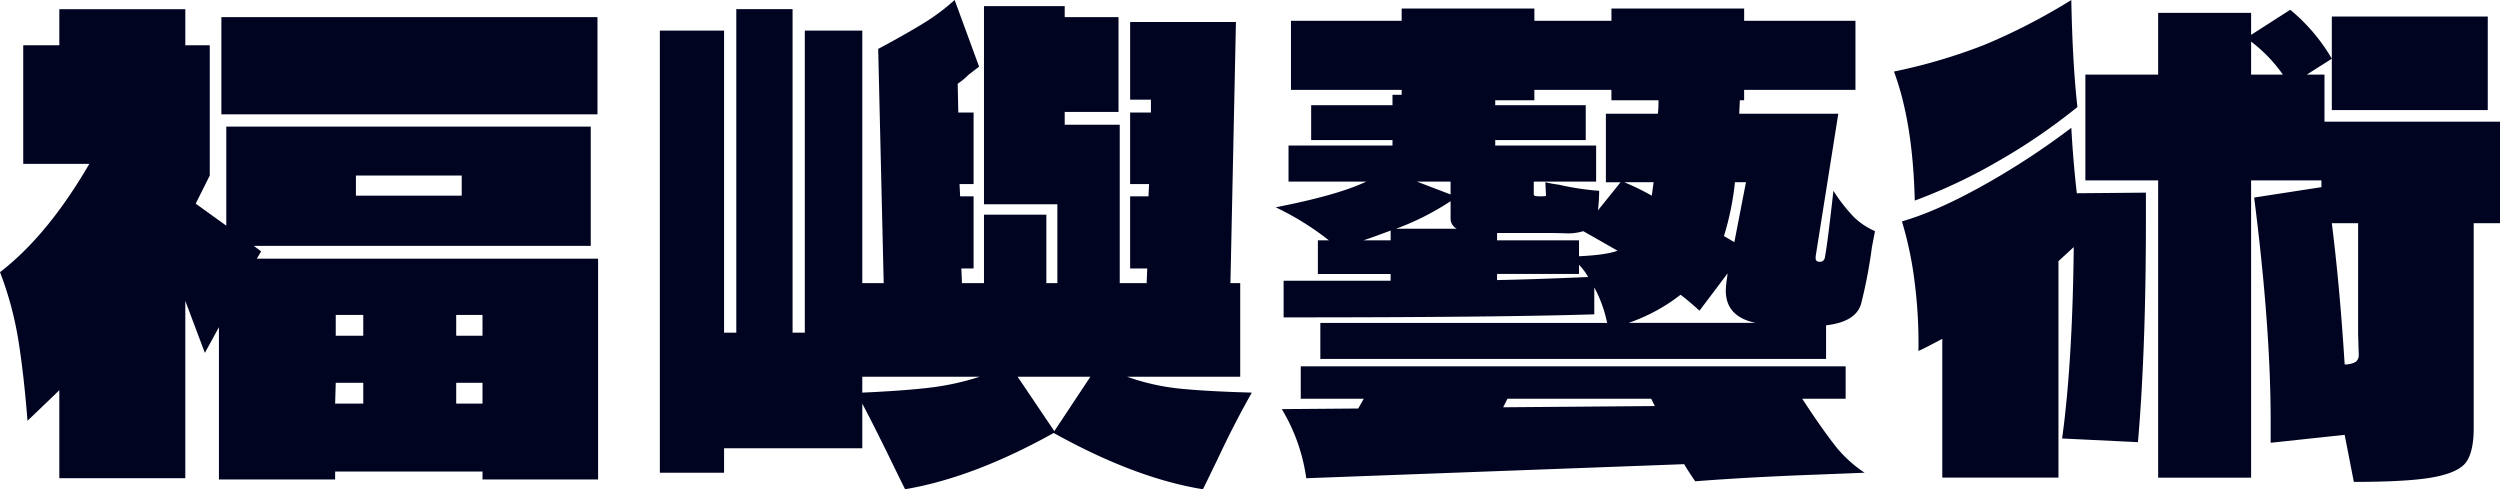
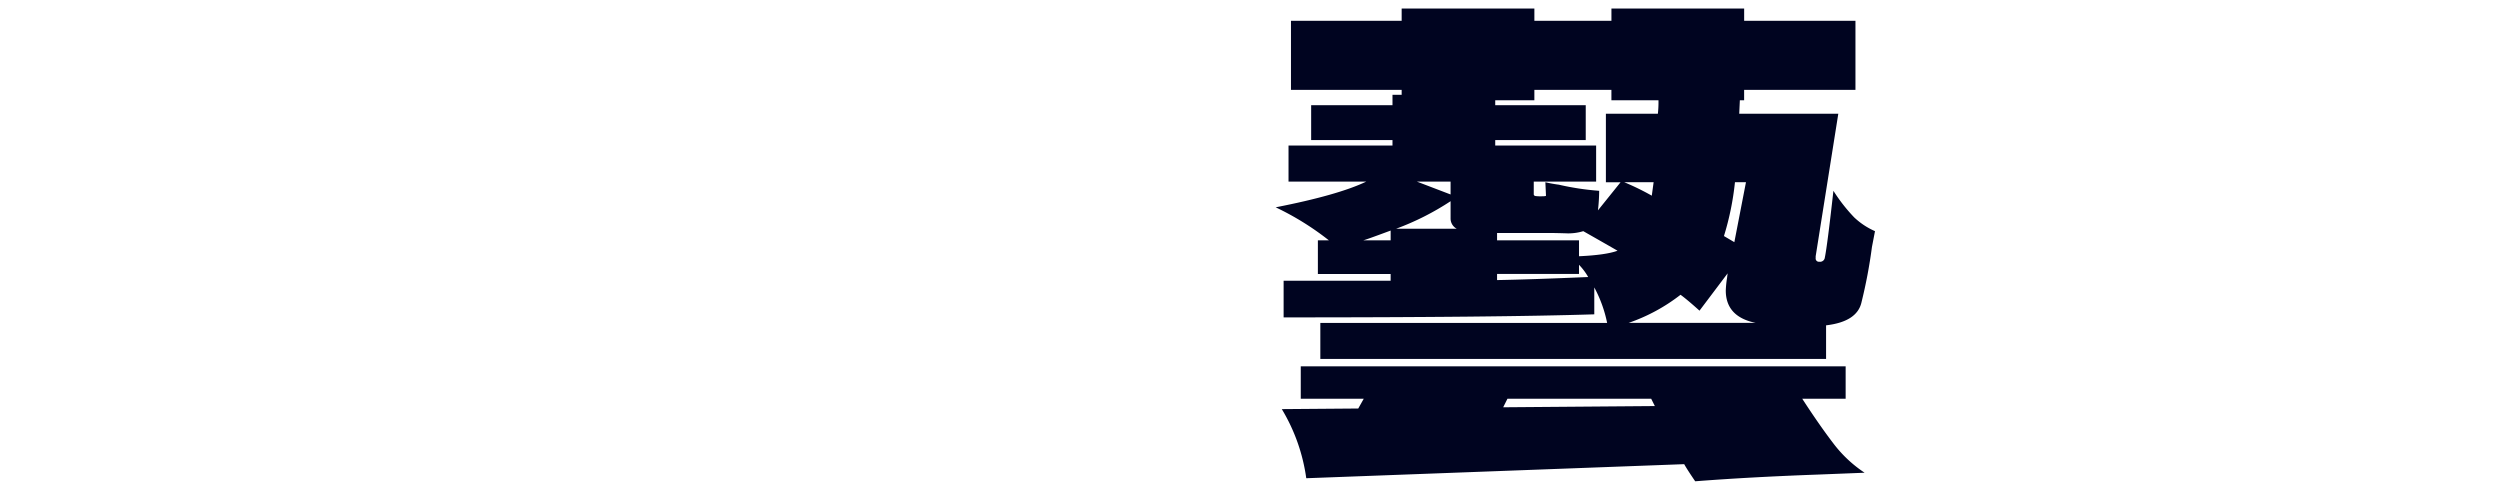
<svg xmlns="http://www.w3.org/2000/svg" viewBox="0 0 706.389 138.237">
  <title>Formosa-Artist-Logo-zh_tw</title>
-   <path d="M221.571,517.655h96.42v62.38H285.333v-2.246H243.69v2.246H210.858V537.008l-3.974,7.258-5.529-14.688v50.111h-35.6V554.806q-1.385,1.386-8.985,8.64-1.037-13.13-2.592-22.809A96.606,96.606,0,0,0,149,521.457q13.479-10.37,25.229-30.585H155.564V457.349h10.194V447.154h35.6v10.195h6.911v36.805l-3.974,7.949,8.64,6.221V480.331H315.918v33.7h-95.21l2.073,1.554ZM211.549,449.4h106.27v27.474H211.549Zm40.089,103.332h-7.776l-.172,5.875h7.948Zm0-13.306v-5.875h-7.776v5.875Zm27.82-45.273H249.565v5.7h29.893ZM277.9,539.427h7.43v-5.875H277.9Zm0,13.306v5.875h7.43v-5.875Z" transform="translate(-148.997 -444.562)" fill="#000420" />
-   <path d="M492.861,574.678q-.867,1.73-1.815,3.715t-2.16,4.407q-19.179-3.111-42.162-15.9-22.64,12.615-41.989,15.9-1.385-2.766-4.493-9.159-4.665-9.5-7.6-15.033v12.614H353.587v6.911H335.444V453.2h18.143v85.362h3.456v-91.41h15.9v91.41H376.4V453.2h16.242v71.365h6.048l-1.555-66.181q7.428-3.974,12.528-7.085a59.042,59.042,0,0,0,9.072-6.739l6.911,18.835-2.937,2.246a20.646,20.646,0,0,1-3.111,2.593l.173,8.121h4.32v20.217h-3.974l.173,3.456h3.8v20.391h-3.456l.173,4.146h6.22V505.214H444.65v19.353h3.111V502.276H427.025V446.29h22.81V449.4h15.206v26.783H449.835v3.629h15.551v44.754h7.6l.173-4.146h-4.838V500.03h5.183l.173-3.456h-5.356V476.357H474.2v-3.629h-5.875V450.783h29.893l-1.555,73.784h2.765v26.438H467.46a63.182,63.182,0,0,0,14.947,3.37q7.686.777,20.3,1.123Q497.526,564.659,492.861,574.678ZM392.639,555.5q11.575-.519,18.921-1.383a73.819,73.819,0,0,0,14.256-3.11H392.639ZM446.9,566.383l10.195-15.378H436.529Z" transform="translate(-148.997 -444.562)" fill="#000420" />
  <path d="M524.482,512.471a78.905,78.905,0,0,0-15.033-9.331q17.623-3.454,25.574-7.257H513.077V485.688h29.375v-1.555H519.471v-9.85h22.981v-2.937h2.592v-1.383H513.769V450.437h31.275v-3.455h37.5v3.455h21.773v-3.455h37.5v3.455h31.449v19.526H641.81V472.9H640.6l-.173,3.8h27.993l-6.394,40.263v.517a.916.916,0,0,0,1.037,1.037,1.354,1.354,0,0,0,1.555-1.209q.688-3.282,2.419-18.835a47.38,47.38,0,0,0,5.875,7.516,20.427,20.427,0,0,0,5.875,3.888l-.864,4.493a141.1,141.1,0,0,1-2.938,15.552q-1.209,5.532-10.021,6.566v9.5h-142.9V535.8H603.1a36.19,36.19,0,0,0-3.629-10.022v7.6q-27.476.867-87.781.864V523.876h30.24v-1.9H521.371v-9.5Zm133.744,44.754q4.834,7.432,8.726,12.529a35.893,35.893,0,0,0,8.9,8.379l-13.133.519q-19.179.693-34.732,1.9-2.247-3.28-3.11-4.838l-106.788,3.974a51.407,51.407,0,0,0-6.911-19.526l21.6-.173,1.556-2.765h-17.8v-9.158H670.494v9.158ZM541.934,512.471v-2.765q-7.431,2.766-7.776,2.765Zm18.662-3.283a3.25,3.25,0,0,1-1.728-2.938v-4.838a75.541,75.541,0,0,1-15.379,7.776Zm-1.728-9.677v-3.628h-9.5Zm12.615-15.378v1.555h28.51v10.195H582.368v3.456a.533.533,0,0,0,.432.605,9.888,9.888,0,0,0,1.641.086c.921,0,1.383-.057,1.383-.173l-.173-3.8a38.467,38.467,0,0,0,3.8.692,76.387,76.387,0,0,0,11.4,1.728,51.022,51.022,0,0,1-.346,5.529l6.393-7.949h-4.147V476.7h14.687a29.784,29.784,0,0,0,.173-3.8h-13.3v-2.938H582.541V472.9H571.483v1.382h25.573v9.85Zm19.871,26.351q-2.94-.085-3.975-.086H572v2.073h23.155v4.494q7.6-.345,10.886-1.557-2.073-1.206-9.677-5.529A14.5,14.5,0,0,1,591.354,510.484ZM572,523.7q9.5-.169,25.747-.863a16.973,16.973,0,0,0-2.592-3.457v2.592H572Zm1.729,35.942,42.853-.345-1.037-2.075H574.939Zm34.213-63.59a71.437,71.437,0,0,1,7.776,3.8l.518-3.8Zm1.209,39.744h35.942q-8.469-1.725-8.467-9.159a27.608,27.608,0,0,1,.346-3.455l.173-1.383L629.2,532.343q-3.459-3.111-5.357-4.493A50.9,50.9,0,0,1,609.151,535.8Zm33.177-39.744h-3.11a78.894,78.894,0,0,1-3.11,15.207l2.937,1.727Z" transform="translate(-148.997 -444.562)" fill="#000420" />
-   <path d="M713.607,490.094a151.608,151.608,0,0,1-23.587,11.145q-.519-22.116-5.875-36.46a157.071,157.071,0,0,0,25.487-7.516,171.739,171.739,0,0,0,24.624-12.7q.344,17.975,1.727,30.239A167.89,167.89,0,0,1,713.607,490.094Zm41.73,8.9v7.6q0,36.806-2.247,62.9l-21.426-1.036q2.936-21.424,3.282-54.086l-4.319,3.974v61.17H697.8V540.292q-4.5,2.421-6.739,3.456a135.438,135.438,0,0,0-1.037-19.181,101.367,101.367,0,0,0-3.628-17.453q9.673-2.761,22.722-10.022a213.57,213.57,0,0,0,25.142-16.416q.519,9.505,1.555,18.49Zm100.049,8.64h-7.431V565.52q0,6.395-1.987,9.417t-9.071,4.406q-7.089,1.382-22.81,1.383l-2.592-13.3-20.908,2.246v-6.048q0-26.607-4.665-63.244l19.007-2.937v-1.9H785.058v83.979H758.793V495.537H738.23V465.643h20.563V448.191h26.265v6.221l11.058-7.085a51.376,51.376,0,0,1,11.75,13.824l-7.084,4.492h5.011v13.305h49.593Zm-70.328-41.99h8.985a42.2,42.2,0,0,0-8.985-9.331Zm66.872-16.415v26.438H807.866V449.228Zm-37.238,97.543a2.59,2.59,0,0,0,.778-2.16l-.173-5.529V507.633h-7.431q2.244,17.8,3.629,39.917A6.441,6.441,0,0,0,814.692,546.771Z" transform="translate(-148.997 -444.562)" fill="#000420" />
</svg>